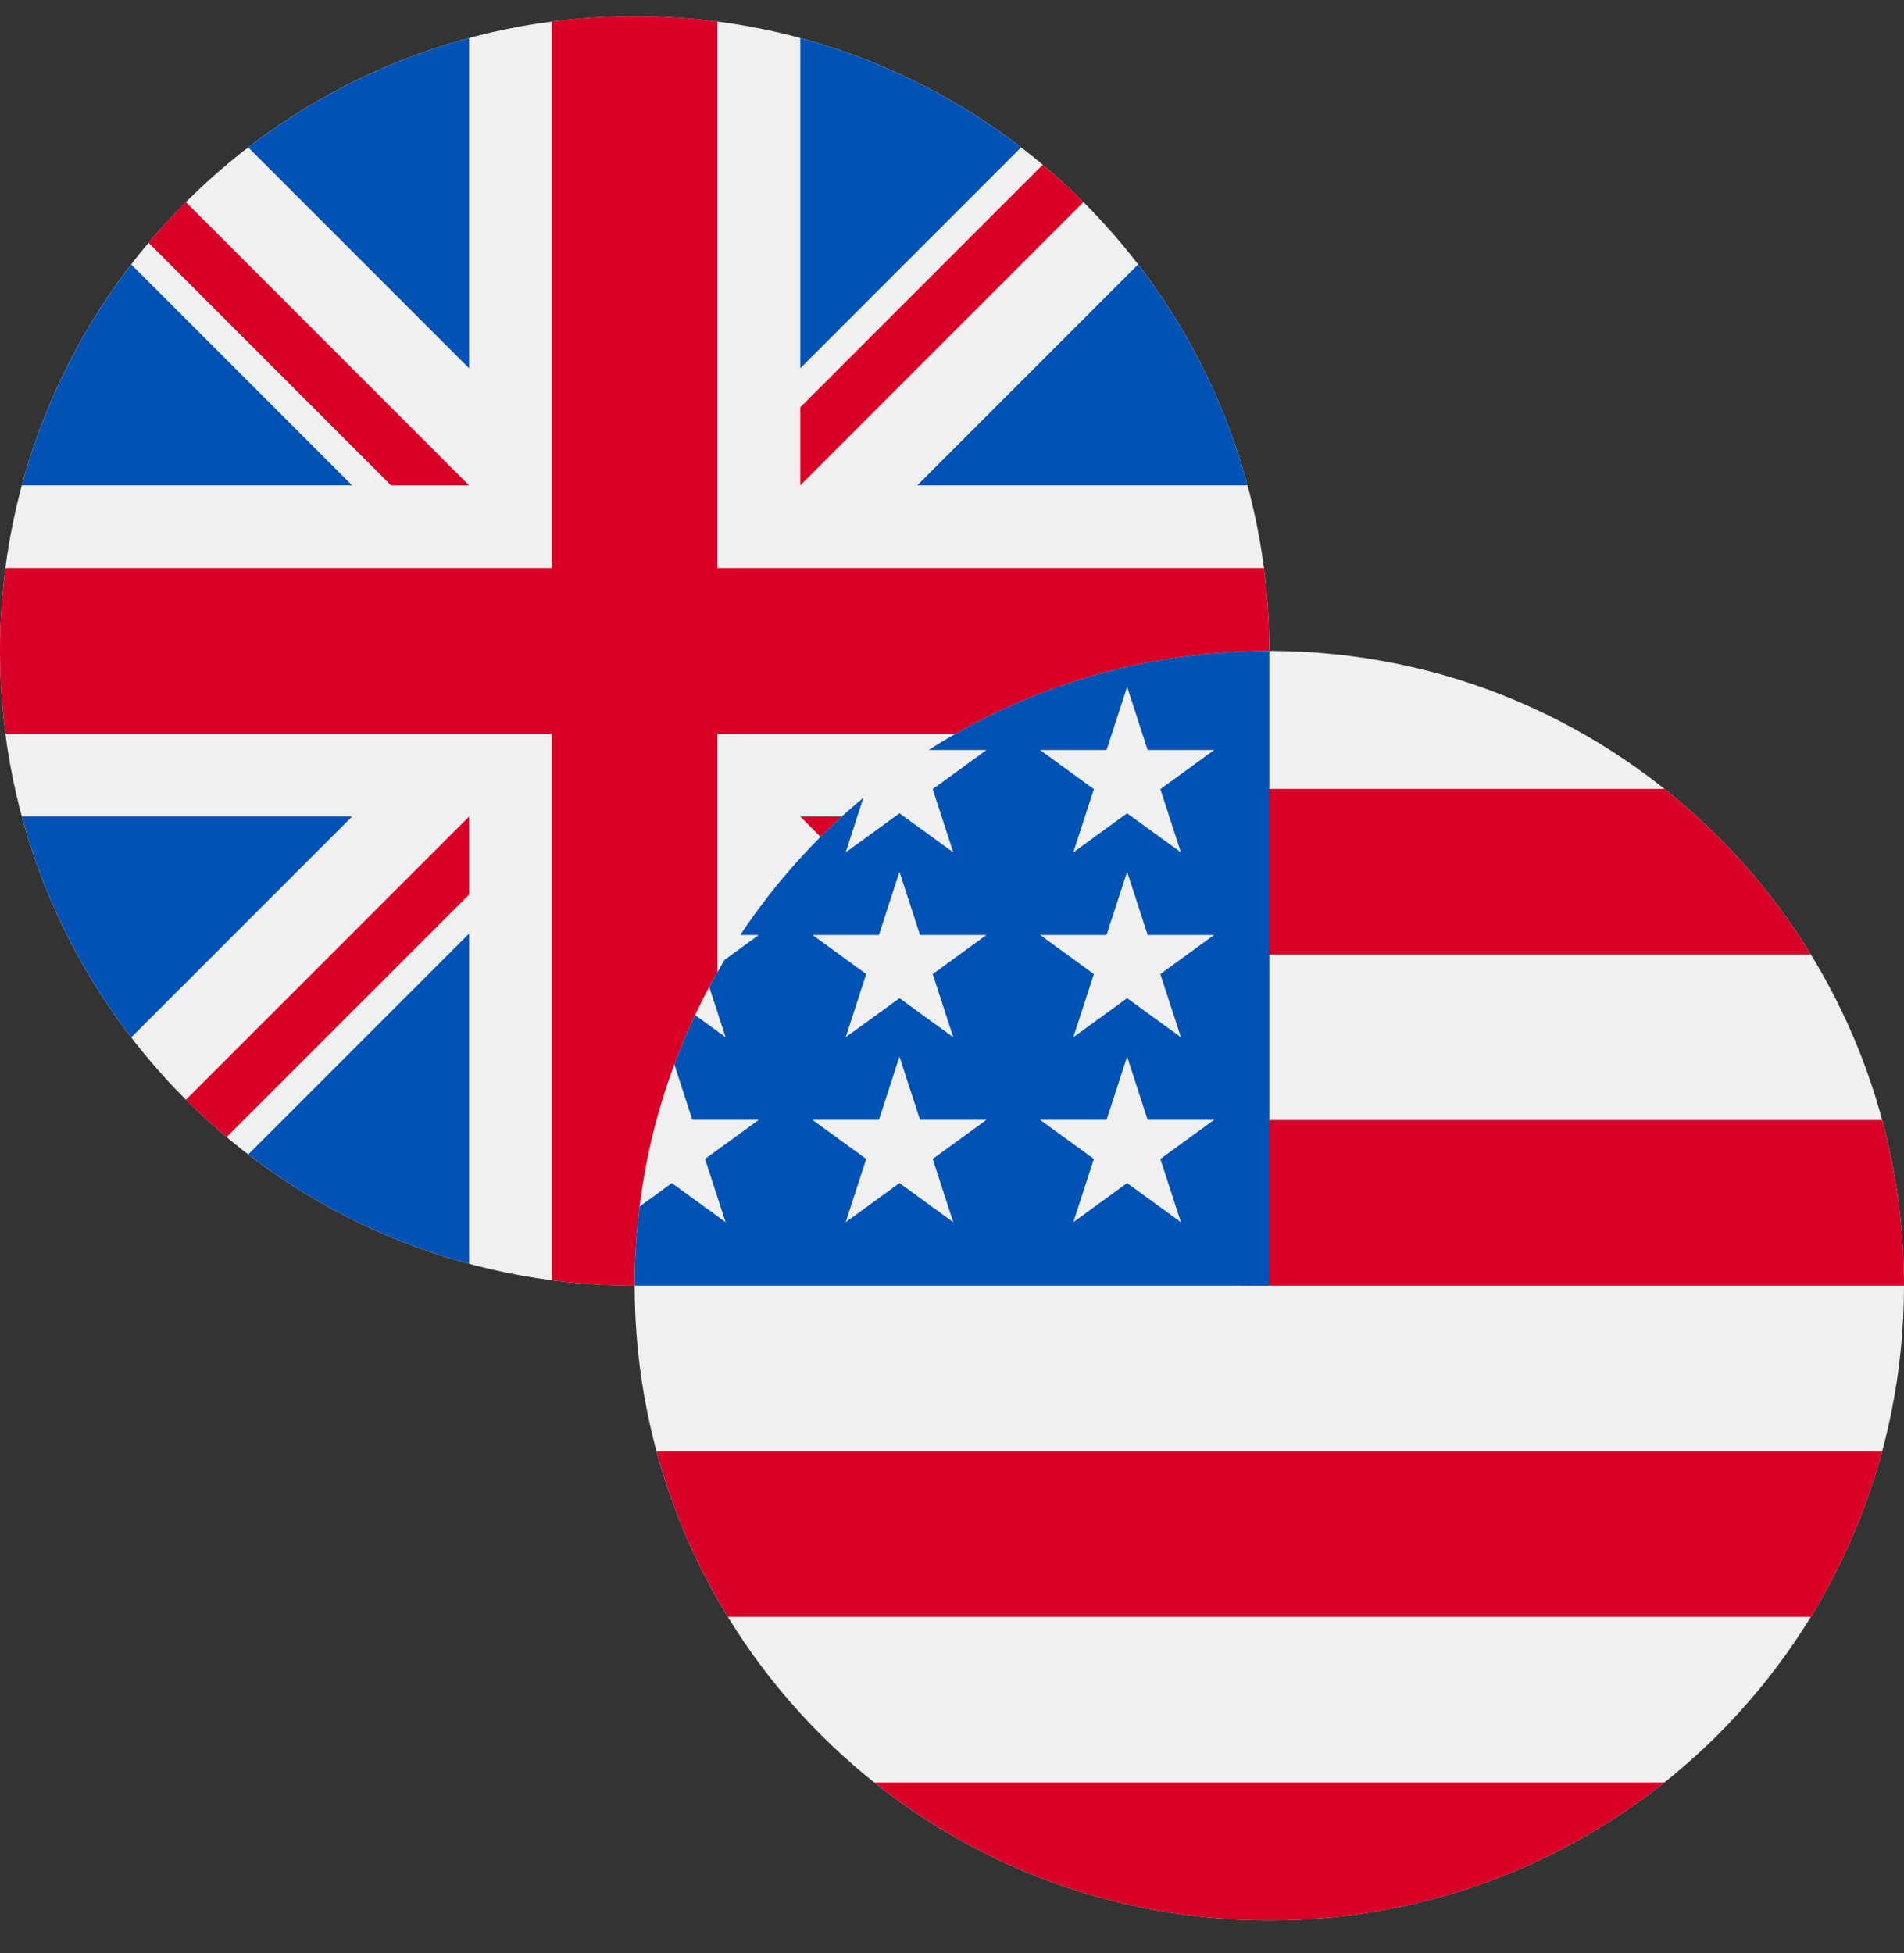
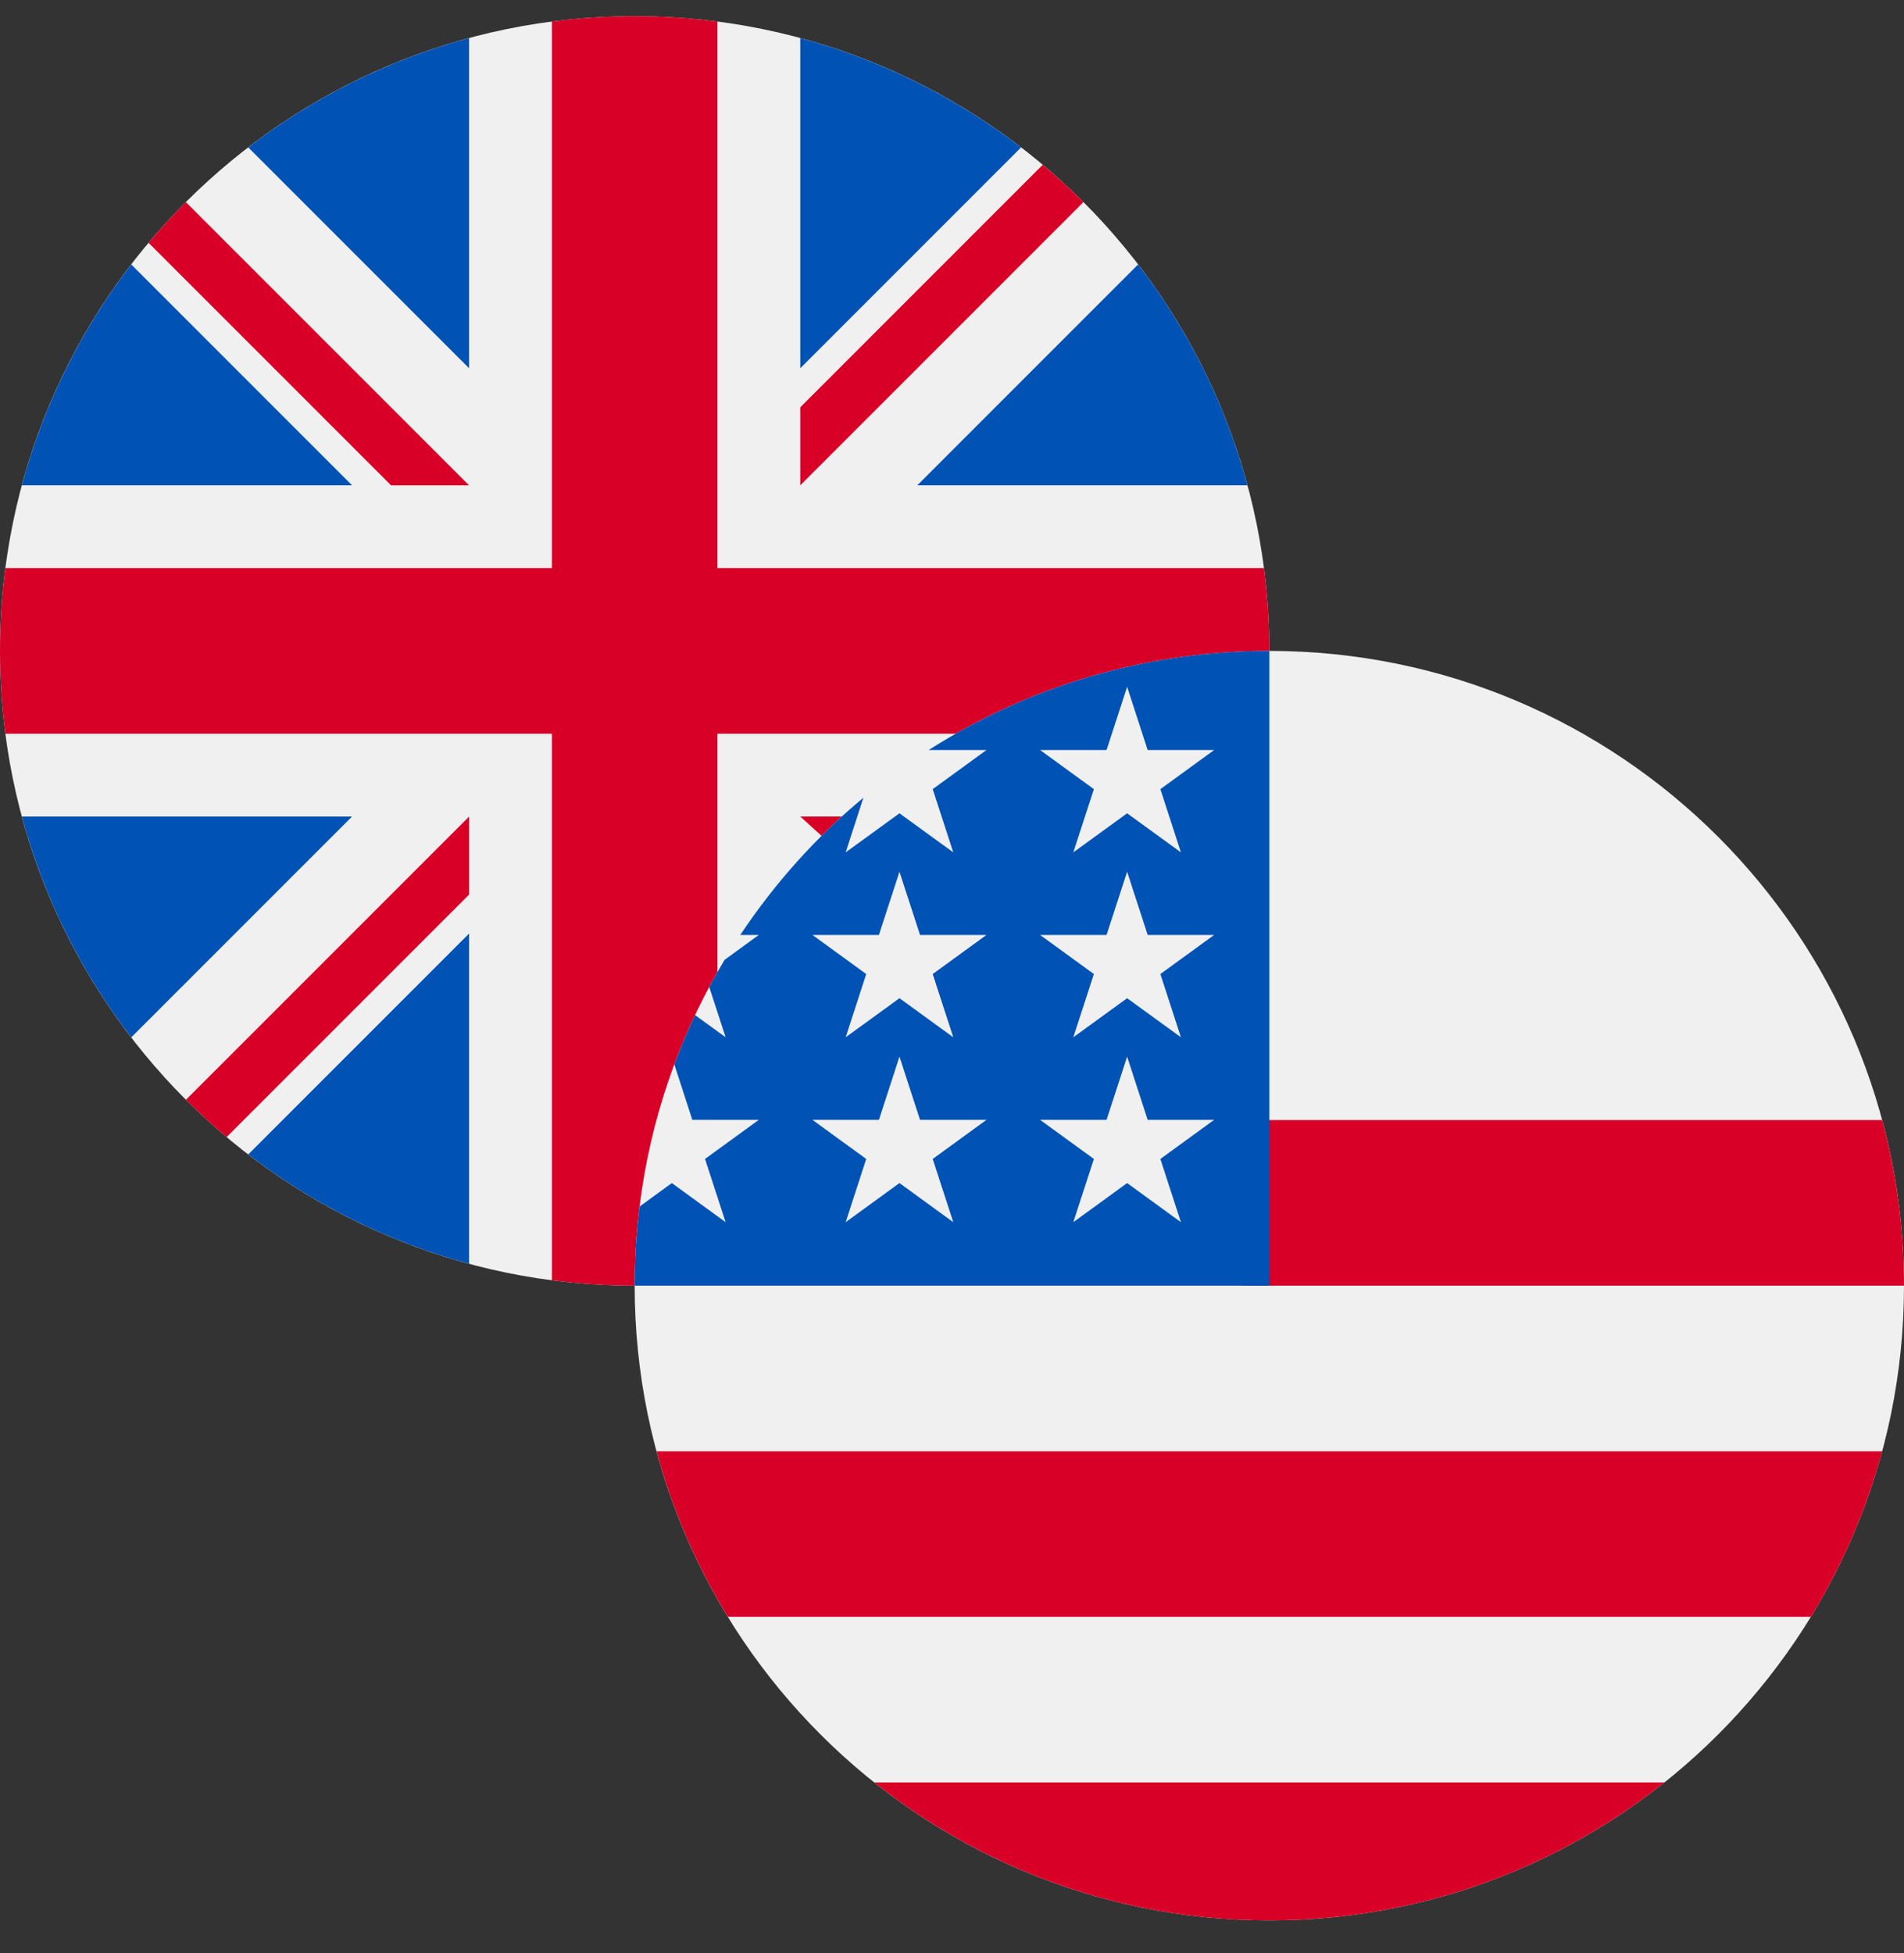
<svg xmlns="http://www.w3.org/2000/svg" width="39" height="40" viewBox="0 0 39 40" fill="none">
  <rect x="0" y="0" width="39" height="40" fill="#333333" stroke="none" />
  <g clip-path="url(#clip0_8_2045)">
    <path d="M13 26.331C20.18 26.331 26 20.511 26 13.331C26 6.151 20.18 0.331 13 0.331C5.82 0.331 0 6.151 0 13.331C0 20.511 5.82 26.331 13 26.331Z" fill="#F0F0F0" />
    <path d="M2.688 5.416C1.667 6.745 0.897 8.276 0.448 9.939H7.211L2.688 5.416Z" fill="#0052B4" />
    <path d="M25.552 9.939C25.104 8.276 24.334 6.745 23.312 5.416L18.789 9.939H25.552Z" fill="#0052B4" />
    <path d="M0.448 16.723C0.897 18.386 1.667 19.918 2.688 21.246L7.211 16.723H0.448Z" fill="#0052B4" />
    <path d="M20.915 3.019C19.586 1.998 18.055 1.228 16.392 0.779V7.542L20.915 3.019Z" fill="#0052B4" />
    <path d="M5.085 23.643C6.414 24.665 7.945 25.435 9.608 25.883V19.12L5.085 23.643Z" fill="#0052B4" />
    <path d="M9.608 0.779C7.945 1.228 6.413 1.998 5.085 3.019L9.608 7.542V0.779Z" fill="#0052B4" />
    <path d="M16.392 25.883C18.055 25.435 19.586 24.665 20.915 23.643L16.392 19.12V25.883Z" fill="#0052B4" />
    <path d="M18.789 16.723L23.312 21.246C24.334 19.918 25.104 18.386 25.552 16.723H18.789Z" fill="#0052B4" />
    <path d="M25.89 11.635H14.696H14.696V0.441C14.141 0.369 13.575 0.331 13 0.331C12.425 0.331 11.859 0.369 11.304 0.441V11.635V11.635H0.11C0.038 12.191 0 12.756 0 13.331C0 13.906 0.038 14.472 0.11 15.027H11.304H11.304V26.221C11.859 26.293 12.425 26.331 13 26.331C13.575 26.331 14.141 26.293 14.696 26.221V15.027V15.027H25.89C25.962 14.472 26 13.906 26 13.331C26 12.756 25.962 12.191 25.89 11.635V11.635Z" fill="#D80027" />
-     <path d="M16.392 16.723L22.193 22.524C22.459 22.257 22.714 21.978 22.957 21.689L17.99 16.723H16.392V16.723Z" fill="#D80027" />
+     <path d="M16.392 16.723C22.459 22.257 22.714 21.978 22.957 21.689L17.99 16.723H16.392V16.723Z" fill="#D80027" />
    <path d="M9.609 16.723H9.609L3.808 22.524C4.074 22.791 4.353 23.045 4.642 23.288L9.609 18.321V16.723Z" fill="#D80027" />
    <path d="M9.608 9.94V9.94L3.807 4.139C3.54 4.405 3.286 4.684 3.043 4.973L8.01 9.94H9.608V9.94Z" fill="#D80027" />
    <path d="M16.392 9.94L22.193 4.139C21.926 3.872 21.647 3.618 21.358 3.375L16.392 8.342V9.94Z" fill="#D80027" />
  </g>
  <g clip-path="url(#clip1_8_2045)">
    <path d="M26 39.331C33.18 39.331 39 33.511 39 26.331C39 19.151 33.18 13.331 26 13.331C18.82 13.331 13 19.151 13 26.331C13 33.511 18.82 39.331 26 39.331Z" fill="#F0F0F0" />
    <path d="M25.435 26.331H39C39 25.157 38.843 24.021 38.552 22.939H25.435V26.331Z" fill="#D80027" />
-     <path d="M25.435 19.549H37.092C36.296 18.25 35.278 17.102 34.092 16.157H25.435V19.549Z" fill="#D80027" />
    <path d="M26 39.331C29.06 39.331 31.872 38.273 34.093 36.505H17.908C20.129 38.273 22.941 39.331 26 39.331Z" fill="#D80027" />
    <path d="M14.909 33.114H37.092C37.731 32.072 38.227 30.932 38.553 29.723H13.448C13.774 30.932 14.27 32.072 14.909 33.114V33.114Z" fill="#D80027" />
    <path d="M19.022 15.361H20.206L19.105 16.162L19.526 17.457L18.424 16.657L17.322 17.457L17.685 16.338C16.715 17.146 15.865 18.093 15.164 19.148H15.543L14.842 19.658C14.733 19.84 14.628 20.025 14.527 20.213L14.863 21.244L14.238 20.79C14.082 21.119 13.94 21.456 13.812 21.799L14.181 22.935H15.543L14.441 23.736L14.863 25.031L13.761 24.23L13.101 24.71C13.034 25.241 13 25.782 13 26.331H26C26 19.151 26 18.305 26 13.331C23.432 13.331 21.038 14.076 19.022 15.361V15.361ZM19.526 25.031L18.424 24.23L17.322 25.031L17.743 23.736L16.641 22.935H18.003L18.424 21.64L18.845 22.935H20.206L19.105 23.736L19.526 25.031ZM19.105 19.949L19.526 21.244L18.424 20.444L17.322 21.244L17.743 19.949L16.641 19.148H18.003L18.424 17.853L18.845 19.148H20.206L19.105 19.949ZM24.189 25.031L23.087 24.23L21.985 25.031L22.406 23.736L21.304 22.935H22.666L23.087 21.64L23.508 22.935H24.87L23.768 23.736L24.189 25.031ZM23.768 19.949L24.189 21.244L23.087 20.444L21.985 21.244L22.406 19.949L21.304 19.148H22.666L23.087 17.853L23.508 19.148H24.87L23.768 19.949ZM23.768 16.162L24.189 17.457L23.087 16.657L21.985 17.457L22.406 16.162L21.304 15.361H22.666L23.087 14.066L23.508 15.361H24.87L23.768 16.162Z" fill="#0052B4" />
  </g>
  <defs>
    <clipPath id="clip0_8_2045">
      <rect width="26" height="26" fill="white" transform="translate(0 0.331)" />
    </clipPath>
    <clipPath id="clip1_8_2045">
      <rect width="26" height="26" fill="white" transform="translate(13 13.331)" />
    </clipPath>
  </defs>
</svg>